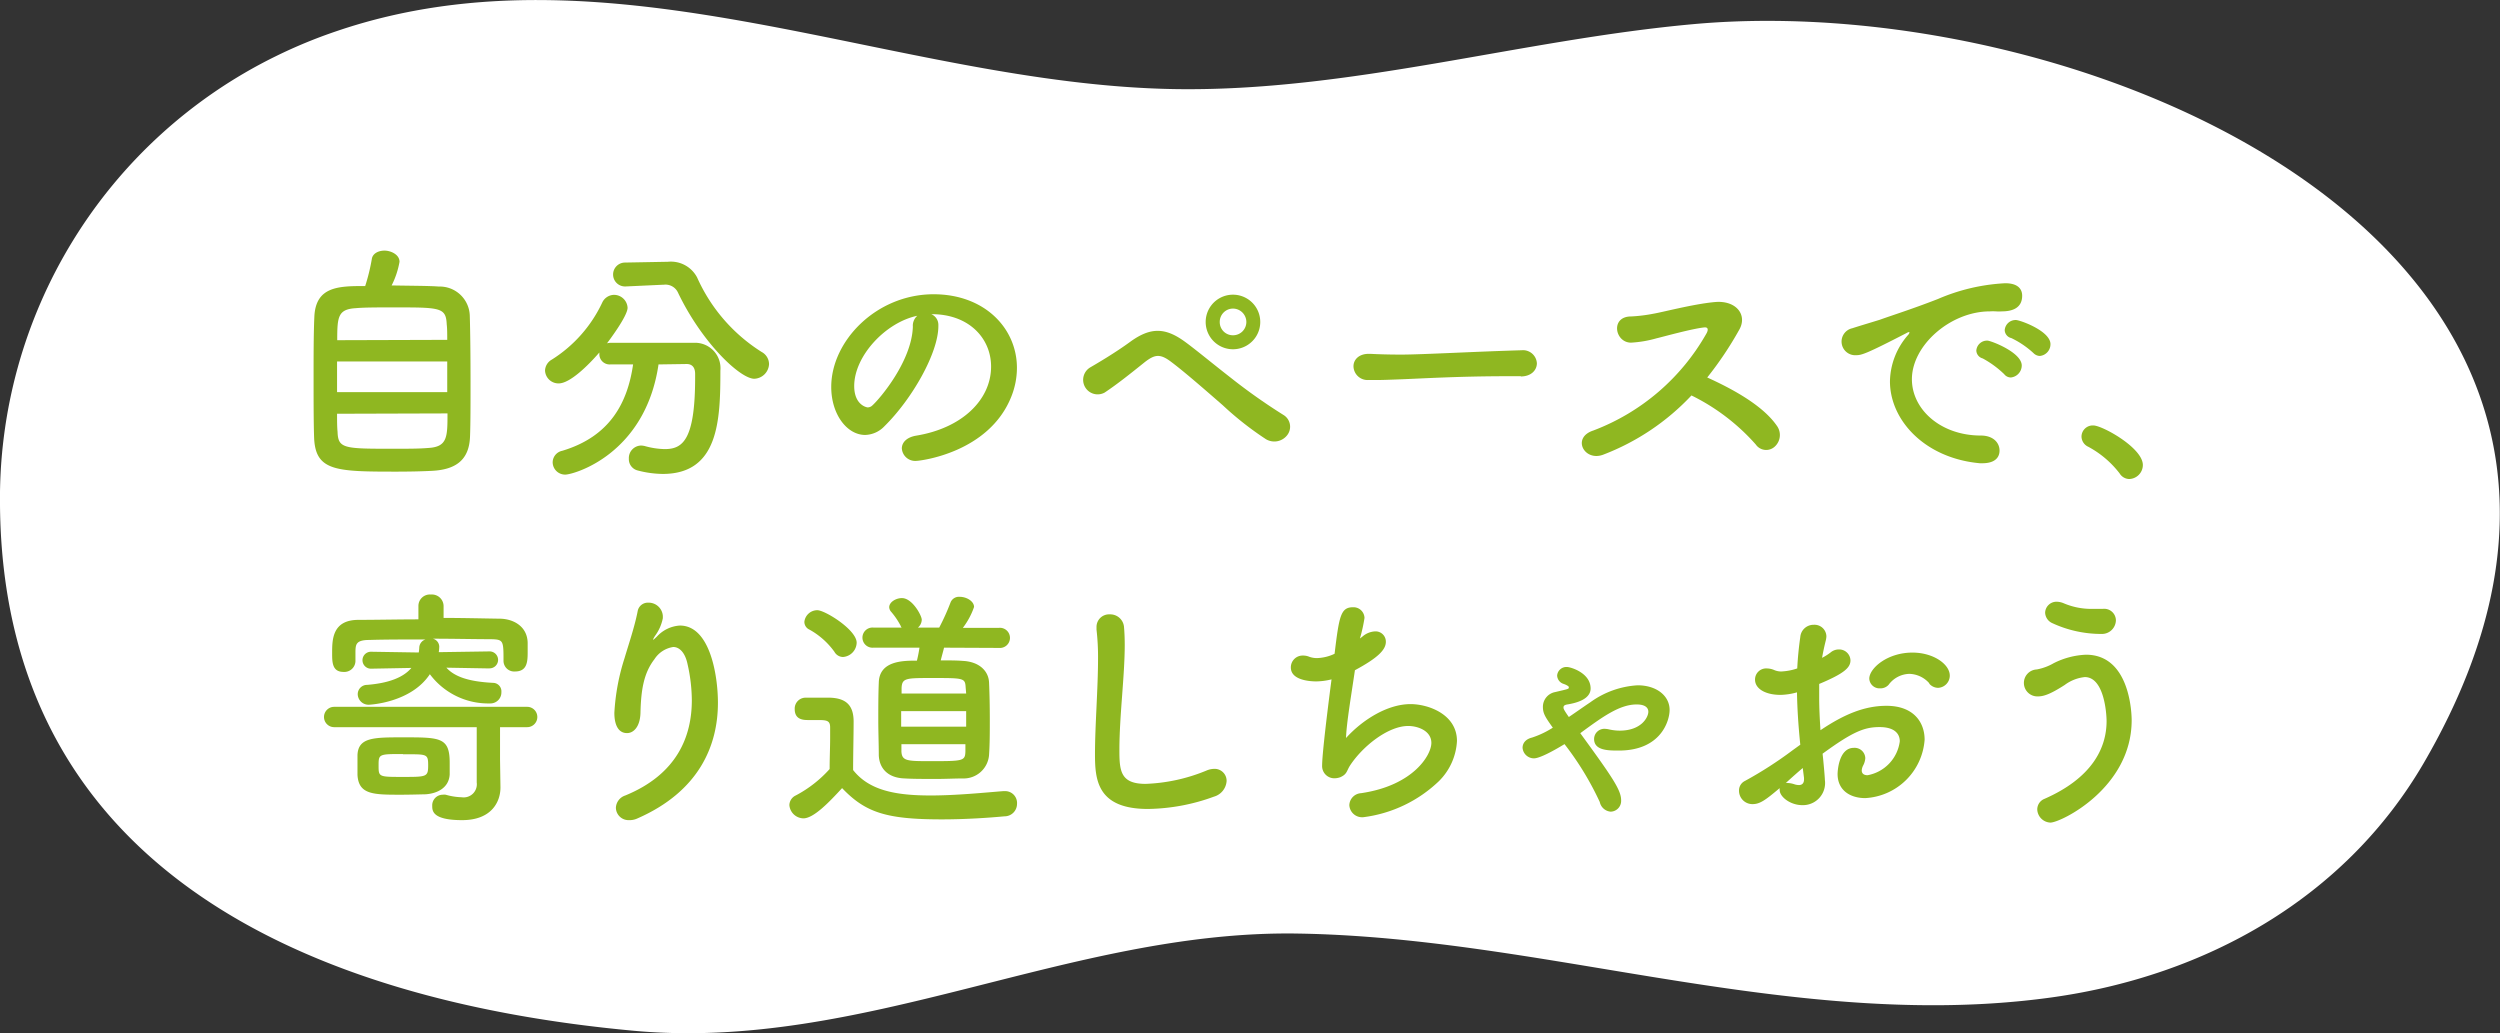
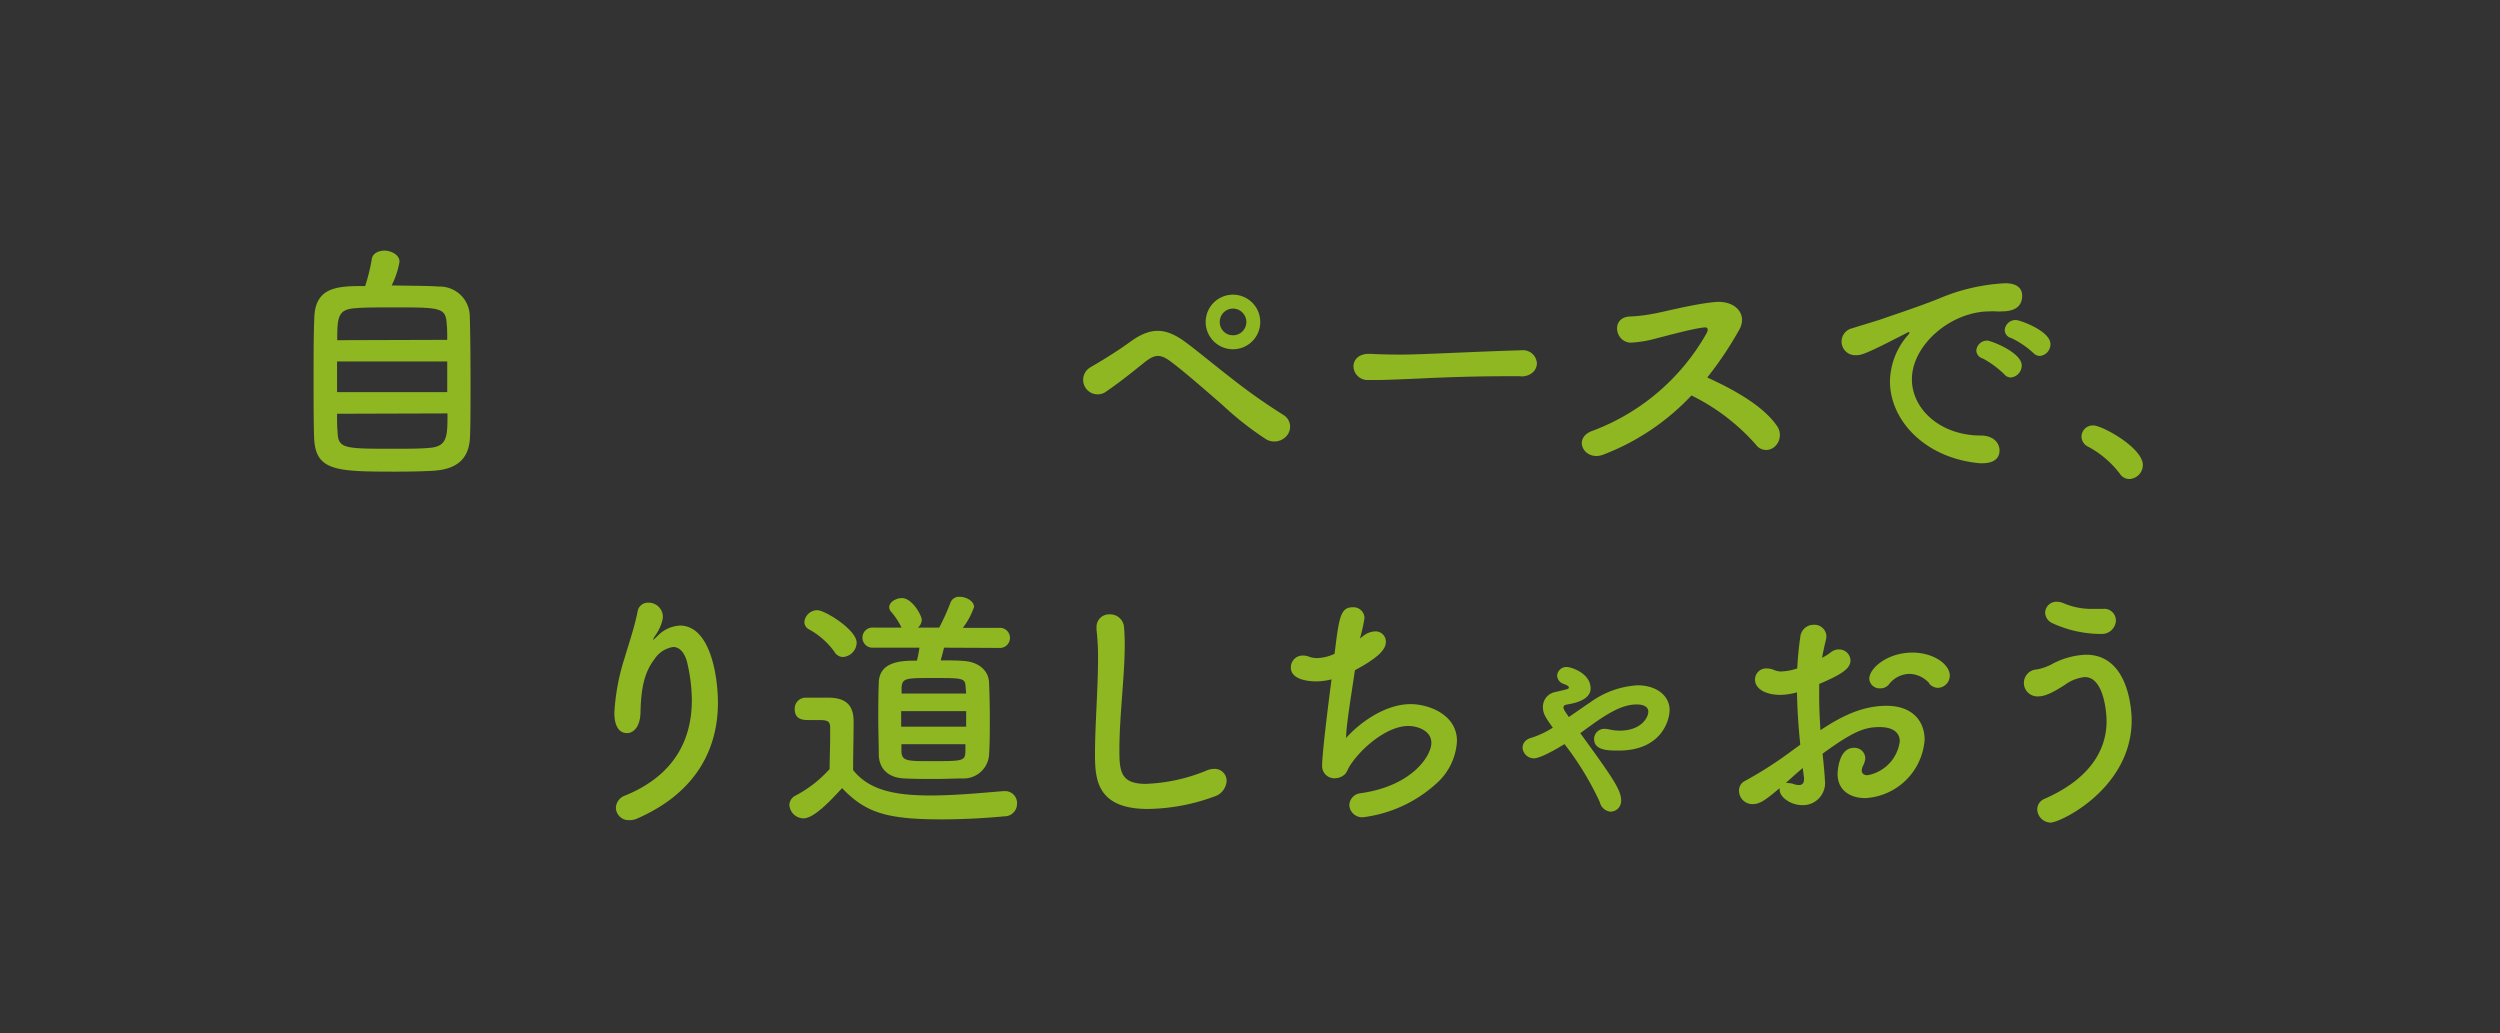
<svg xmlns="http://www.w3.org/2000/svg" viewBox="0 0 294.98 121.89">
  <rect x="0" y="0" width="294.98" height="121.89" fill="#333333" stroke="none" />
  <defs>
    <style>.cls-1{fill:#fff;}.cls-2{fill:#8fb721;}</style>
  </defs>
  <title>アセット 2</title>
  <g id="レイヤー_2" data-name="レイヤー 2">
    <g id="メイン">
-       <path class="cls-1" d="M32.49,6.66a59.05,59.05,0,0,1,7.27-3c32.4-11,66.07,6.28,98.72,6.85,20.69.36,40.93-5.83,61.42-7.67C247.34-1.42,320.54,30.6,286,90c-9.31,16-25.75,25.13-43.8,27.67-19.58,2.75-39.12-1.1-58.39-4.24-10.21-1.66-20.49-3.13-30.84-3.28-26.83-.38-51.22,14-78.32,11.46C37,118.12.38,102.84,0,59.62A58.15,58.15,0,0,1,32.49,6.66Z" />
      <path class="cls-2" d="M51.77,33.81a3.55,3.55,0,0,1,3.66,3.41c.06,1.92.09,5,.09,7.85,0,2.49,0,4.92-.06,6.42-.09,2.79-1.68,3.95-4.59,4.07-1.17.06-2.63.09-4.1.09-7.17,0-9.59-.06-9.71-4.1C37,49.75,37,47.2,37,44.63s0-5.25.09-7.23c.15-3.62,2.87-3.65,6-3.65a23,23,0,0,0,.78-3.18c.09-.66.78-1,1.5-1s1.77.45,1.77,1.32a10,10,0,0,1-.93,2.79C48.38,33.72,50.6,33.72,51.77,33.81Zm1,8.84h-13v3.62h13Zm0-2.55c0-.69,0-1.32-.06-1.83-.09-2-.75-2-6.26-2-1.77,0-3.48,0-4.44.09-2.13.12-2.22,1-2.22,3.78Zm-13,8.72c0,.81,0,1.56.06,2.13.06,2,.78,2,6.66,2,1.47,0,3,0,4-.09,2.31-.12,2.31-1.29,2.31-4.08Z" />
-       <path class="cls-2" d="M77.7,43C76.14,53.65,67.66,56,66.7,56a1.47,1.47,0,0,1-1.49-1.47,1.41,1.41,0,0,1,1.13-1.34C72,51.49,74.05,47.5,74.7,43c-1,0-1.88,0-2.69,0a1.21,1.21,0,0,1-1.29-1.23v-.18c-1.35,1.56-3.48,3.65-4.8,3.65a1.59,1.59,0,0,1-1.61-1.52,1.55,1.55,0,0,1,.8-1.29,15.94,15.94,0,0,0,5.94-6.71,1.57,1.57,0,0,1,1.38-.93,1.61,1.61,0,0,1,1.62,1.52c0,1-2.28,4-2.43,4.2a1.52,1.52,0,0,1,.39-.06c1.26,0,2.67,0,4.1,0,2,0,4,0,5.73,0A3,3,0,0,1,85,43.73c0,5.81-.18,12.19-6.8,12.19a12,12,0,0,1-3-.42,1.37,1.37,0,0,1-1-1.37,1.48,1.48,0,0,1,1.43-1.56,2.32,2.32,0,0,1,.45.06,9.28,9.28,0,0,0,2.34.36c2.1,0,3.6-1,3.6-8.42v-.45c0-.84-.42-1.17-1-1.17Zm-3.89-9.2h-.06a1.41,1.41,0,0,1,0-2.82l4.91-.09h.12a3.49,3.49,0,0,1,3.48,1.86,20,20,0,0,0,7.61,8.78,1.64,1.64,0,0,1,.87,1.44A1.81,1.81,0,0,1,89,44.69c-1.68,0-6.2-4.29-9-10.16a1.62,1.62,0,0,0-1.71-.93h-.15Z" />
-       <path class="cls-2" d="M116.94,43.25c0-3.33-2.61-6.18-7-6.18h-.06a1.36,1.36,0,0,1,.84,1.26v.15c0,3.15-3.09,8.6-6.39,11.84a3.25,3.25,0,0,1-2.25,1c-2.12,0-4-2.4-4-5.67,0-5.42,5.33-10.93,12.08-10.93,6,0,9.83,4,9.83,8.69a9.15,9.15,0,0,1-.66,3.38c-2.64,6.66-10.79,7.59-11.21,7.59a1.58,1.58,0,0,1-1.71-1.47c0-.66.51-1.29,1.65-1.5C113.52,50.53,116.94,47.17,116.94,43.25Zm-8.66-6c-3.75.75-7.49,4.74-7.49,8.3,0,2.25,1.49,2.52,1.58,2.52a.79.79,0,0,0,.57-.24c.9-.81,4.65-5.24,4.77-9.29A1.55,1.55,0,0,1,108.28,37.22Z" />
      <path class="cls-2" d="M149.37,51.82a37.9,37.9,0,0,1-5.09-4c-2.13-1.86-4.59-4-6.09-5.12-1.31-1-1.94-.87-3.08,0-1.83,1.47-3.3,2.64-4.77,3.62a1.71,1.71,0,1,1-1.65-3c.72-.42,2.88-1.68,4.68-3,2.4-1.74,4.13-1.68,6.44,0,1.2.87,3.3,2.61,5.46,4.29A69.28,69.28,0,0,0,151.5,49a1.62,1.62,0,0,1,.36,2.37A1.92,1.92,0,0,1,149.37,51.82Zm-3.89-10.61a3.22,3.22,0,0,1,0-6.44,3.22,3.22,0,1,1,0,6.44Zm0-4.8A1.57,1.57,0,0,0,143.92,38a1.55,1.55,0,0,0,1.56,1.56A1.57,1.57,0,0,0,147.06,38,1.59,1.59,0,0,0,145.48,36.41Z" />
      <path class="cls-2" d="M179.47,44.39h-1.56c-5.72,0-10.1.27-12.47.36-1.56.06-2.36.09-3,.09-.36,0-.63,0-1,0a1.66,1.66,0,0,1-1.74-1.62c0-.75.6-1.47,1.8-1.47h.18c1.11.06,2.42.09,3.62.09,2.46,0,8.87-.36,14.15-.51h.06a1.64,1.64,0,0,1,1.83,1.53c0,.78-.63,1.56-1.92,1.56Z" />
      <path class="cls-2" d="M189.16,53.65c-2.22.84-3.75-2-1.17-2.85a25.84,25.84,0,0,0,13.39-11.51c.24-.48.09-.69-.27-.66-1.47.15-4.88,1.11-5.66,1.29a13.59,13.59,0,0,1-3,.51c-1.92,0-2.46-3.09,0-3.09a18.56,18.56,0,0,0,2.67-.33c1.08-.18,4.7-1.14,7.22-1.37s3.87,1.52,2.88,3.26a41.12,41.12,0,0,1-3.78,5.64c2.82,1.28,6.51,3.23,8.21,5.69a1.85,1.85,0,0,1-.27,2.49,1.49,1.49,0,0,1-2.21-.27,24.59,24.59,0,0,0-7.59-5.79A28,28,0,0,1,189.16,53.65Z" />
      <path class="cls-2" d="M233.91,54.66h-.3C227.1,54.07,223,49.57,223,45a8.48,8.48,0,0,1,2.15-5.49.62.62,0,0,0,.15-.27.06.06,0,0,0-.06-.06.89.89,0,0,0-.29.12c-4.71,2.43-5.28,2.61-5.94,2.61a1.61,1.61,0,0,1-.45-3.18c.63-.21,2.34-.72,3.24-1,1.41-.51,3.89-1.29,6.86-2.45a22.9,22.9,0,0,1,7.94-1.86c1.5,0,2,.69,2,1.47,0,1.52-1.26,1.85-2.4,1.85a5.55,5.55,0,0,1-.69,0,5.78,5.78,0,0,0-.72,0c-4.64,0-9.2,4-9.2,8,0,3.59,3.42,6.65,8.13,6.65,1.49,0,2.21.87,2.21,1.77S235.28,54.66,233.91,54.66Zm2.57-10.51a11.54,11.54,0,0,0-2.54-1.86,1,1,0,0,1-.75-.93,1.27,1.27,0,0,1,1.31-1.17c.39,0,4.05,1.38,4.05,2.94a1.43,1.43,0,0,1-1.29,1.41A1,1,0,0,1,236.48,44.15Zm3.45-2.49a10.53,10.53,0,0,0-2.61-1.77,1,1,0,0,1-.78-.93,1.29,1.29,0,0,1,1.32-1.2c.48,0,4.08,1.29,4.08,2.85A1.39,1.39,0,0,1,240.68,42,1.1,1.1,0,0,1,239.93,41.66Z" />
      <path class="cls-2" d="M250.1,55.86a11.55,11.55,0,0,0-3.69-3.14,1.35,1.35,0,0,1-.81-1.2A1.33,1.33,0,0,1,247,50.2c1.05,0,5.84,2.64,5.84,4.67a1.66,1.66,0,0,1-1.62,1.65A1.36,1.36,0,0,1,250.1,55.86Z" />
-       <path class="cls-2" d="M59.05,92.87v.06c0,1.62-1,3.84-4.52,3.84S51,95.66,51,95.09a1.25,1.25,0,0,1,1.23-1.32,1.46,1.46,0,0,1,.36,0,7.47,7.47,0,0,0,1.89.3,1.55,1.55,0,0,0,1.77-1.74V85.8H39.43a1.2,1.2,0,0,1,0-2.4H62.2a1.2,1.2,0,1,1,0,2.4H59v3.8Zm-1.31-14-5.07-.09c.9,1,2.49,1.64,5.49,1.79a1,1,0,0,1,1,1.08A1.3,1.3,0,0,1,57.8,83a8.6,8.6,0,0,1-7.08-3.45c-2.24,3.39-7.13,3.6-7.16,3.6a1.27,1.27,0,0,1-1.35-1.23,1.1,1.1,0,0,1,1.11-1.11c2.61-.21,4.29-.9,5.22-2l-4.77.09h0a1,1,0,0,1-1-1,1,1,0,0,1,1-1h0l5.64.09a5,5,0,0,0,.06-.54,1.05,1.05,0,0,1,.74-1c-2.42,0-4.79,0-6.62.06-1.56,0-1.62.51-1.65,1.29v1.23a1.31,1.31,0,0,1-1.41,1.25c-1.34,0-1.34-1.16-1.34-2.21,0-1.56,0-3.9,3.05-3.93,2.28,0,4.68-.06,7.13-.06V71.5a1.35,1.35,0,0,1,1.47-1.35,1.38,1.38,0,0,1,1.5,1.35v1.41c2.25,0,4.5.06,6.59.09,1.56,0,3.27.84,3.33,2.82,0,.36,0,.75,0,1.2,0,1.17-.12,2.21-1.5,2.21A1.26,1.26,0,0,1,59.41,78V78c0-2.43,0-2.55-1.52-2.58-2,0-4.38-.06-6.81-.06a1,1,0,0,1,.75.93,4.81,4.81,0,0,1-.06.66l6-.09a1,1,0,0,1,1,1,1,1,0,0,1-1,1ZM47.31,93.77c-3.24,0-5,0-5.13-2.34,0-.42,0-.84,0-1.23s0-.75,0-1.11C42.27,87,44.1,87,47.58,87c4.37,0,5.48,0,5.48,3,0,.48,0,.93,0,1.38-.09,1.56-1.44,2.25-2.85,2.34C49.28,93.74,48.3,93.77,47.31,93.77Zm.24-4.8c-2.85,0-2.88,0-2.88,1.35s0,1.35,2.85,1.35,3,0,3-1.38S50.36,89,47.55,89Z" />
      <path class="cls-2" d="M74.2,96.77a1.49,1.49,0,0,1-1.53-1.47,1.6,1.6,0,0,1,1.11-1.44c6.14-2.52,7.85-7,7.85-11.24a19.6,19.6,0,0,0-.51-4.28c-.3-1.41-1-2-1.68-2a3.2,3.2,0,0,0-2.22,1.44c-1.29,1.67-1.59,3.71-1.65,6.38-.06,1.62-.83,2.34-1.58,2.34-1.5,0-1.5-2-1.5-2.4a25.59,25.59,0,0,1,1.2-6.44c.45-1.53,1.2-3.72,1.55-5.55a1.22,1.22,0,0,1,1.26-1,1.68,1.68,0,0,1,1.71,1.56c0,.09,0,.18,0,.27a5.2,5.2,0,0,1-.93,2.1c-.21.33-.24.45-.21.45s.24-.18.45-.39a4,4,0,0,1,2.7-1.29c3.6,0,4.49,6,4.49,9.11,0,5-2.18,10.46-9.55,13.67A2.19,2.19,0,0,1,74.2,96.77Z" />
      <path class="cls-2" d="M94.79,96.56A1.7,1.7,0,0,1,93.14,95a1.29,1.29,0,0,1,.75-1.14,14.36,14.36,0,0,0,4-3.12c0-1.35.06-2.51.06-3.65V85.83c0-.78-.36-.87-1.38-.87H95.42c-.57,0-1.65,0-1.65-1.29A1.29,1.29,0,0,1,95,82.32c1.08,0,1.92,0,2.91,0,1.92.06,2.81.9,2.81,2.82,0,1.74-.06,3.8-.06,5.72,1.89,2.4,5,3,9.14,3,3,0,6.27-.33,8.55-.51h.15A1.4,1.4,0,0,1,120,94.85a1.47,1.47,0,0,1-1.49,1.47c-1.89.18-4.65.36-7.38.36-6.5,0-9-.78-11.77-3.69C97.82,94.67,96,96.56,94.79,96.56ZM98.45,76.9a9,9,0,0,0-2.94-2.61,1,1,0,0,1-.6-.93A1.54,1.54,0,0,1,96.44,72c.9,0,4.64,2.31,4.64,3.84a1.74,1.74,0,0,1-1.61,1.68A1.18,1.18,0,0,1,98.45,76.9Zm12.94-.48c-.12.51-.27,1-.39,1.5,1,0,1.89,0,2.58.06,2,.09,3.06,1.22,3.12,2.54s.09,2.88.09,4.35,0,2.88-.09,4.22a3,3,0,0,1-3.12,2.76c-.84,0-2,.06-3.09.06-1.37,0-2.78,0-3.74-.06-2-.06-3-1.2-3.06-2.73,0-1.31-.06-2.72-.06-4.16s0-3,.06-4.41c.06-2.6,2.88-2.6,4.5-2.6a15.39,15.39,0,0,0,.3-1.53h-5.43a1.19,1.19,0,1,1,0-2.37h3.33a.48.48,0,0,1-.12-.21,8.6,8.6,0,0,0-1.17-1.71.87.87,0,0,1-.18-.48c0-.6.78-1.08,1.5-1.08,1.23,0,2.34,2.07,2.34,2.55a1.26,1.26,0,0,1-.45.93h2.51a26.78,26.78,0,0,0,1.35-3,1.07,1.07,0,0,1,1.08-.63c.78,0,1.68.51,1.68,1.2a8.78,8.78,0,0,1-1.32,2.46h4.26a1.19,1.19,0,1,1,0,2.37ZM114,83.91h-7.67v1.83H114Zm-.06-2.79C113.88,80,113.73,80,110,80c-3.11,0-3.56,0-3.62,1.17,0,.21,0,.42,0,.66H114Zm-7.58,6.69c0,.3,0,.6,0,.86.06,1.11.66,1.14,3.3,1.14,4,0,4.22,0,4.25-1.17,0-.27,0-.53,0-.83Z" />
      <path class="cls-2" d="M135.44,95.45c-6,0-6.24-3.48-6.24-6.45,0-3.41.36-7.76.36-11.29a28.38,28.38,0,0,0-.18-3.42c0-.09,0-.21,0-.3a1.48,1.48,0,0,1,1.56-1.5,1.63,1.63,0,0,1,1.68,1.44q.09,1,.09,2.16c0,3.68-.63,8.39-.63,12.4,0,2.46.12,4,3.09,4a20.61,20.61,0,0,0,7.16-1.56,2.4,2.4,0,0,1,.93-.21,1.41,1.41,0,0,1,1.47,1.44A2.06,2.06,0,0,1,143.23,94,23.36,23.36,0,0,1,135.44,95.45Z" />
      <path class="cls-2" d="M160.77,75.1a2.43,2.43,0,0,1,1.46-.6,1.21,1.21,0,0,1,1.29,1.23c0,.93-.93,1.89-3.65,3.35-.39,2.7-1,6.24-1.05,8,1.89-2.1,4.85-4,7.61-4,2.1,0,5.48,1.2,5.48,4.35a7.19,7.19,0,0,1-2.12,4.73,15.74,15.74,0,0,1-8.9,4.26A1.51,1.51,0,0,1,159.21,95a1.47,1.47,0,0,1,1.38-1.41c6.17-.9,8.3-4.5,8.3-5.93s-1.59-2-2.73-2c-2.4,0-5.42,2.43-6.89,4.7-.39.63-.33,1-1.14,1.35a2,2,0,0,1-.63.12A1.44,1.44,0,0,1,156,90.32c0-.84.27-3.71,1.11-10.16a7.83,7.83,0,0,1-1.8.24c-.87,0-3-.18-3-1.64a1.39,1.39,0,0,1,1.41-1.41,1.89,1.89,0,0,1,.78.15,2.69,2.69,0,0,0,.9.15,5.18,5.18,0,0,0,2.07-.51c.54-4.47.72-5.49,2.19-5.49A1.3,1.3,0,0,1,161,72.91a18.61,18.61,0,0,1-.54,2.43Z" />
      <path class="cls-2" d="M181,89.48a1.35,1.35,0,0,1-1.35-1.25c0-.48.3-1,1.11-1.2a10.74,10.74,0,0,0,2.46-1.17c-.9-1.26-1.17-1.68-1.17-2.46a1.77,1.77,0,0,1,1.44-1.74c1.53-.36,1.62-.36,1.62-.54a.23.23,0,0,0-.06-.15,2.17,2.17,0,0,0-.54-.27,1.08,1.08,0,0,1-.78-1,1.1,1.1,0,0,1,1.17-1c.39,0,2.78.68,2.78,2.54,0,.66-.48,1.53-2.81,1.89-.3.06-.39.18-.39.33s0,.24.63,1.14c.81-.54,1.64-1.14,2.54-1.74a10.53,10.53,0,0,1,5.58-2c2.22,0,3.77,1.23,3.77,2.91,0,1.26-1,4.79-6,4.79-1.23,0-2.91,0-2.91-1.37A1.21,1.21,0,0,1,189.42,86a2.35,2.35,0,0,1,.42.06,5.79,5.79,0,0,0,1.26.15c2.61,0,3.39-1.62,3.39-2.22,0-.15,0-.87-1.38-.87-2,0-4,1.44-6.65,3.39,3.8,5.21,4.82,6.71,4.82,7.91a1.27,1.27,0,0,1-1.23,1.35,1.44,1.44,0,0,1-1.29-1.14,35.3,35.3,0,0,0-4.16-6.83C182.38,89.15,181.39,89.48,181,89.48Z" />
      <path class="cls-2" d="M212.42,87.87c-.24-2.34-.36-4.35-.39-6.18a7.54,7.54,0,0,1-1.95.3c-1.77,0-3-.72-3-1.8a1.31,1.31,0,0,1,1.38-1.32,2.29,2.29,0,0,1,.93.21,2.12,2.12,0,0,0,.78.15,6.81,6.81,0,0,0,1.89-.36c.06-1.22.18-2.45.36-3.71A1.57,1.57,0,0,1,214,73.72a1.4,1.4,0,0,1,1.5,1.35,2.32,2.32,0,0,1-.06.45c-.18.72-.33,1.41-.45,2.1a6.87,6.87,0,0,0,1-.63,1.5,1.5,0,0,1,1-.36,1.33,1.33,0,0,1,1.35,1.29c0,.86-.75,1.55-3.69,2.78,0,.54,0,1.08,0,1.62,0,1.17.06,2.43.15,3.84,2.85-1.92,5.25-2.88,7.79-2.88,3.15,0,4.5,1.89,4.5,4a7.43,7.43,0,0,1-7,6.89c-1.8,0-3.27-.93-3.27-2.85,0-.09.06-3.08,1.92-3.08a1.26,1.26,0,0,1,1.35,1.22,2.13,2.13,0,0,1-.24.84,1.46,1.46,0,0,0-.18.6c0,.39.27.57.69.57a4.68,4.68,0,0,0,3.8-4c0-.9-.63-1.68-2.39-1.68s-3.12.51-6.72,3.14c.06.48.27,2.73.27,3.09A2.61,2.61,0,0,1,212.66,95c-1.44,0-2.67-1-2.67-1.77a.66.66,0,0,1,0-.24c-1.71,1.44-2.34,1.89-3.21,1.89a1.58,1.58,0,0,1-1.59-1.59,1.24,1.24,0,0,1,.69-1.14,46.48,46.48,0,0,0,5.64-3.63Zm.29,2.75c-.5.42-1.25,1.08-2,1.77a.83.83,0,0,1,.27,0,2.75,2.75,0,0,1,.75.15,1.7,1.7,0,0,0,.54.09c.35,0,.59-.21.59-.66v-.18Zm14.93-10a3.24,3.24,0,0,0-2.37-1.11,3.14,3.14,0,0,0-2.43,1.29,1.29,1.29,0,0,1-1,.42,1.21,1.21,0,0,1-1.28-1.14c0-1.22,2.12-3.08,5.09-3.08,2.49,0,4.41,1.38,4.41,2.72a1.45,1.45,0,0,1-1.38,1.44A1.4,1.4,0,0,1,227.64,80.67Z" />
      <path class="cls-2" d="M240.38,95.51a1.35,1.35,0,0,1,.87-1.26c5.52-2.43,7.31-5.91,7.31-9.17,0-.84-.27-5.19-2.57-5.19a4.78,4.78,0,0,0-2.37.93c-1.56,1-2.4,1.35-3.15,1.35a1.59,1.59,0,1,1-.15-3.18,6.24,6.24,0,0,0,2-.74,9.29,9.29,0,0,1,3.81-1c5.27,0,5.39,7.13,5.39,7.73,0,8-8.36,12.08-9.59,12.08A1.62,1.62,0,0,1,240.38,95.51Zm7.55-20.71a13.75,13.75,0,0,1-5.81-1.29,1.41,1.41,0,0,1-.81-1.23A1.34,1.34,0,0,1,242.69,71a2.21,2.21,0,0,1,.81.18,8.31,8.31,0,0,0,3.51.66c.36,0,.69,0,1,0h.12a1.38,1.38,0,0,1,1.53,1.35A1.65,1.65,0,0,1,247.93,74.8Z" />
    </g>
  </g>
</svg>